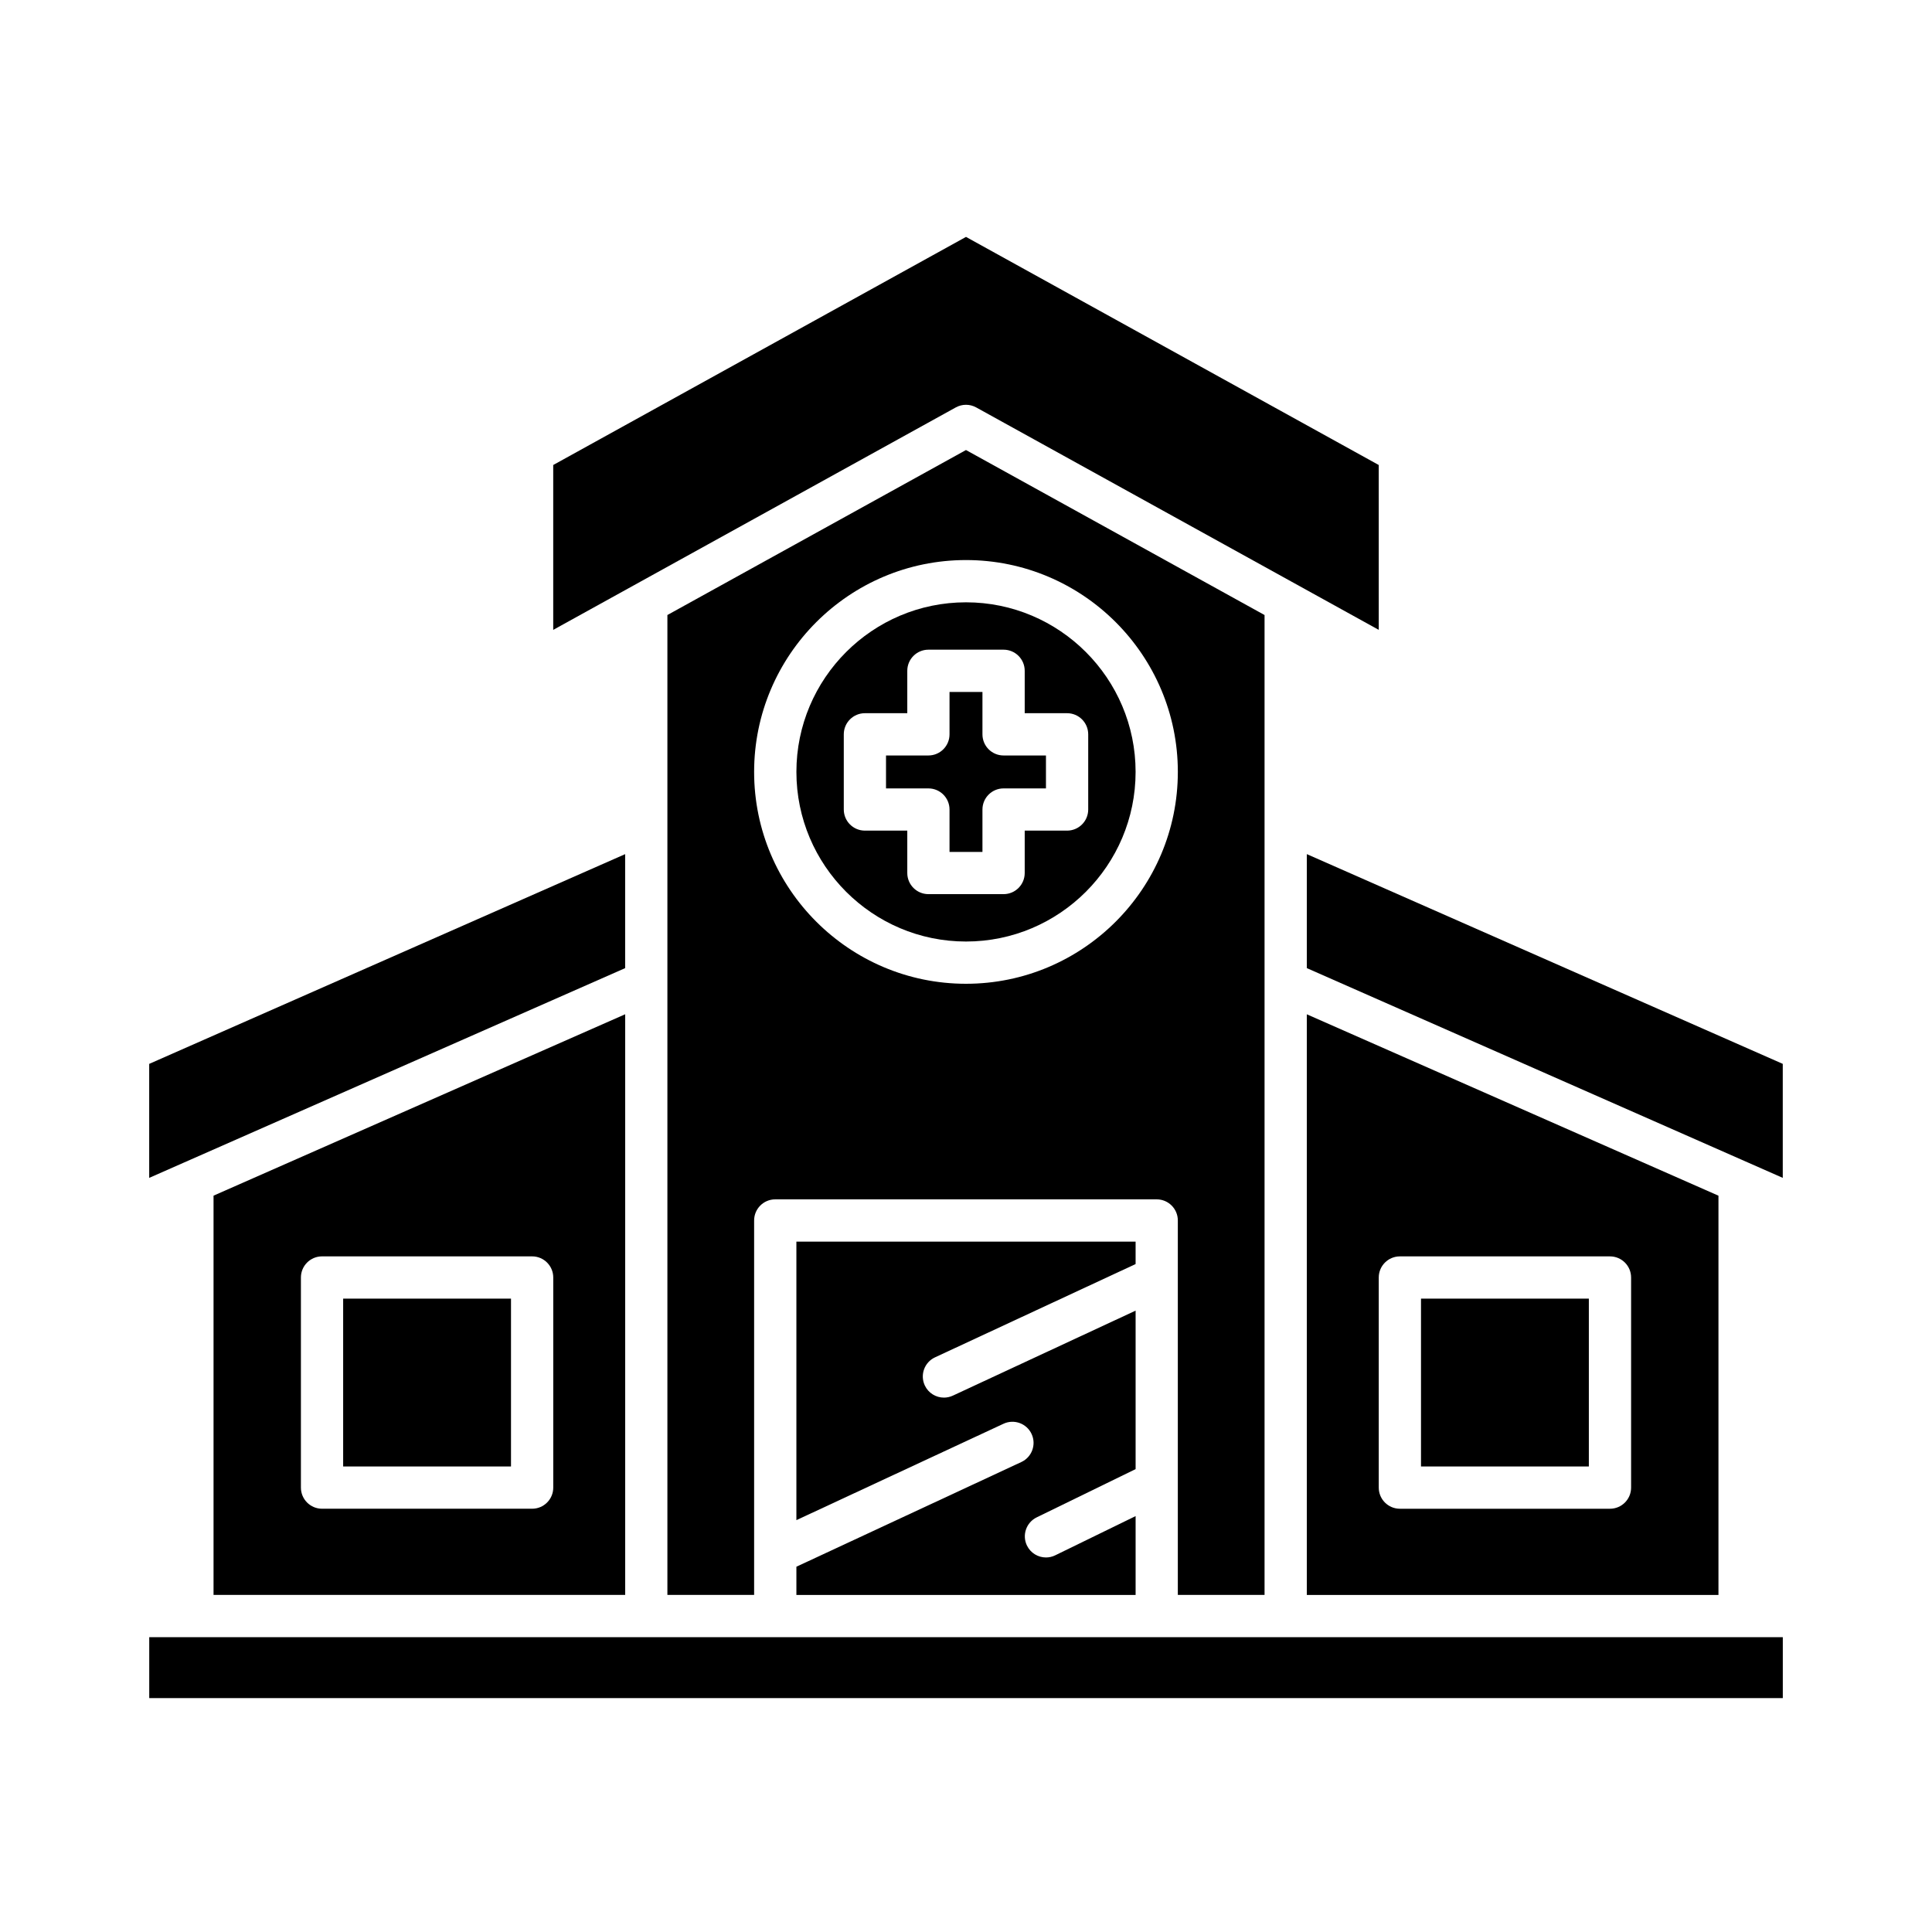
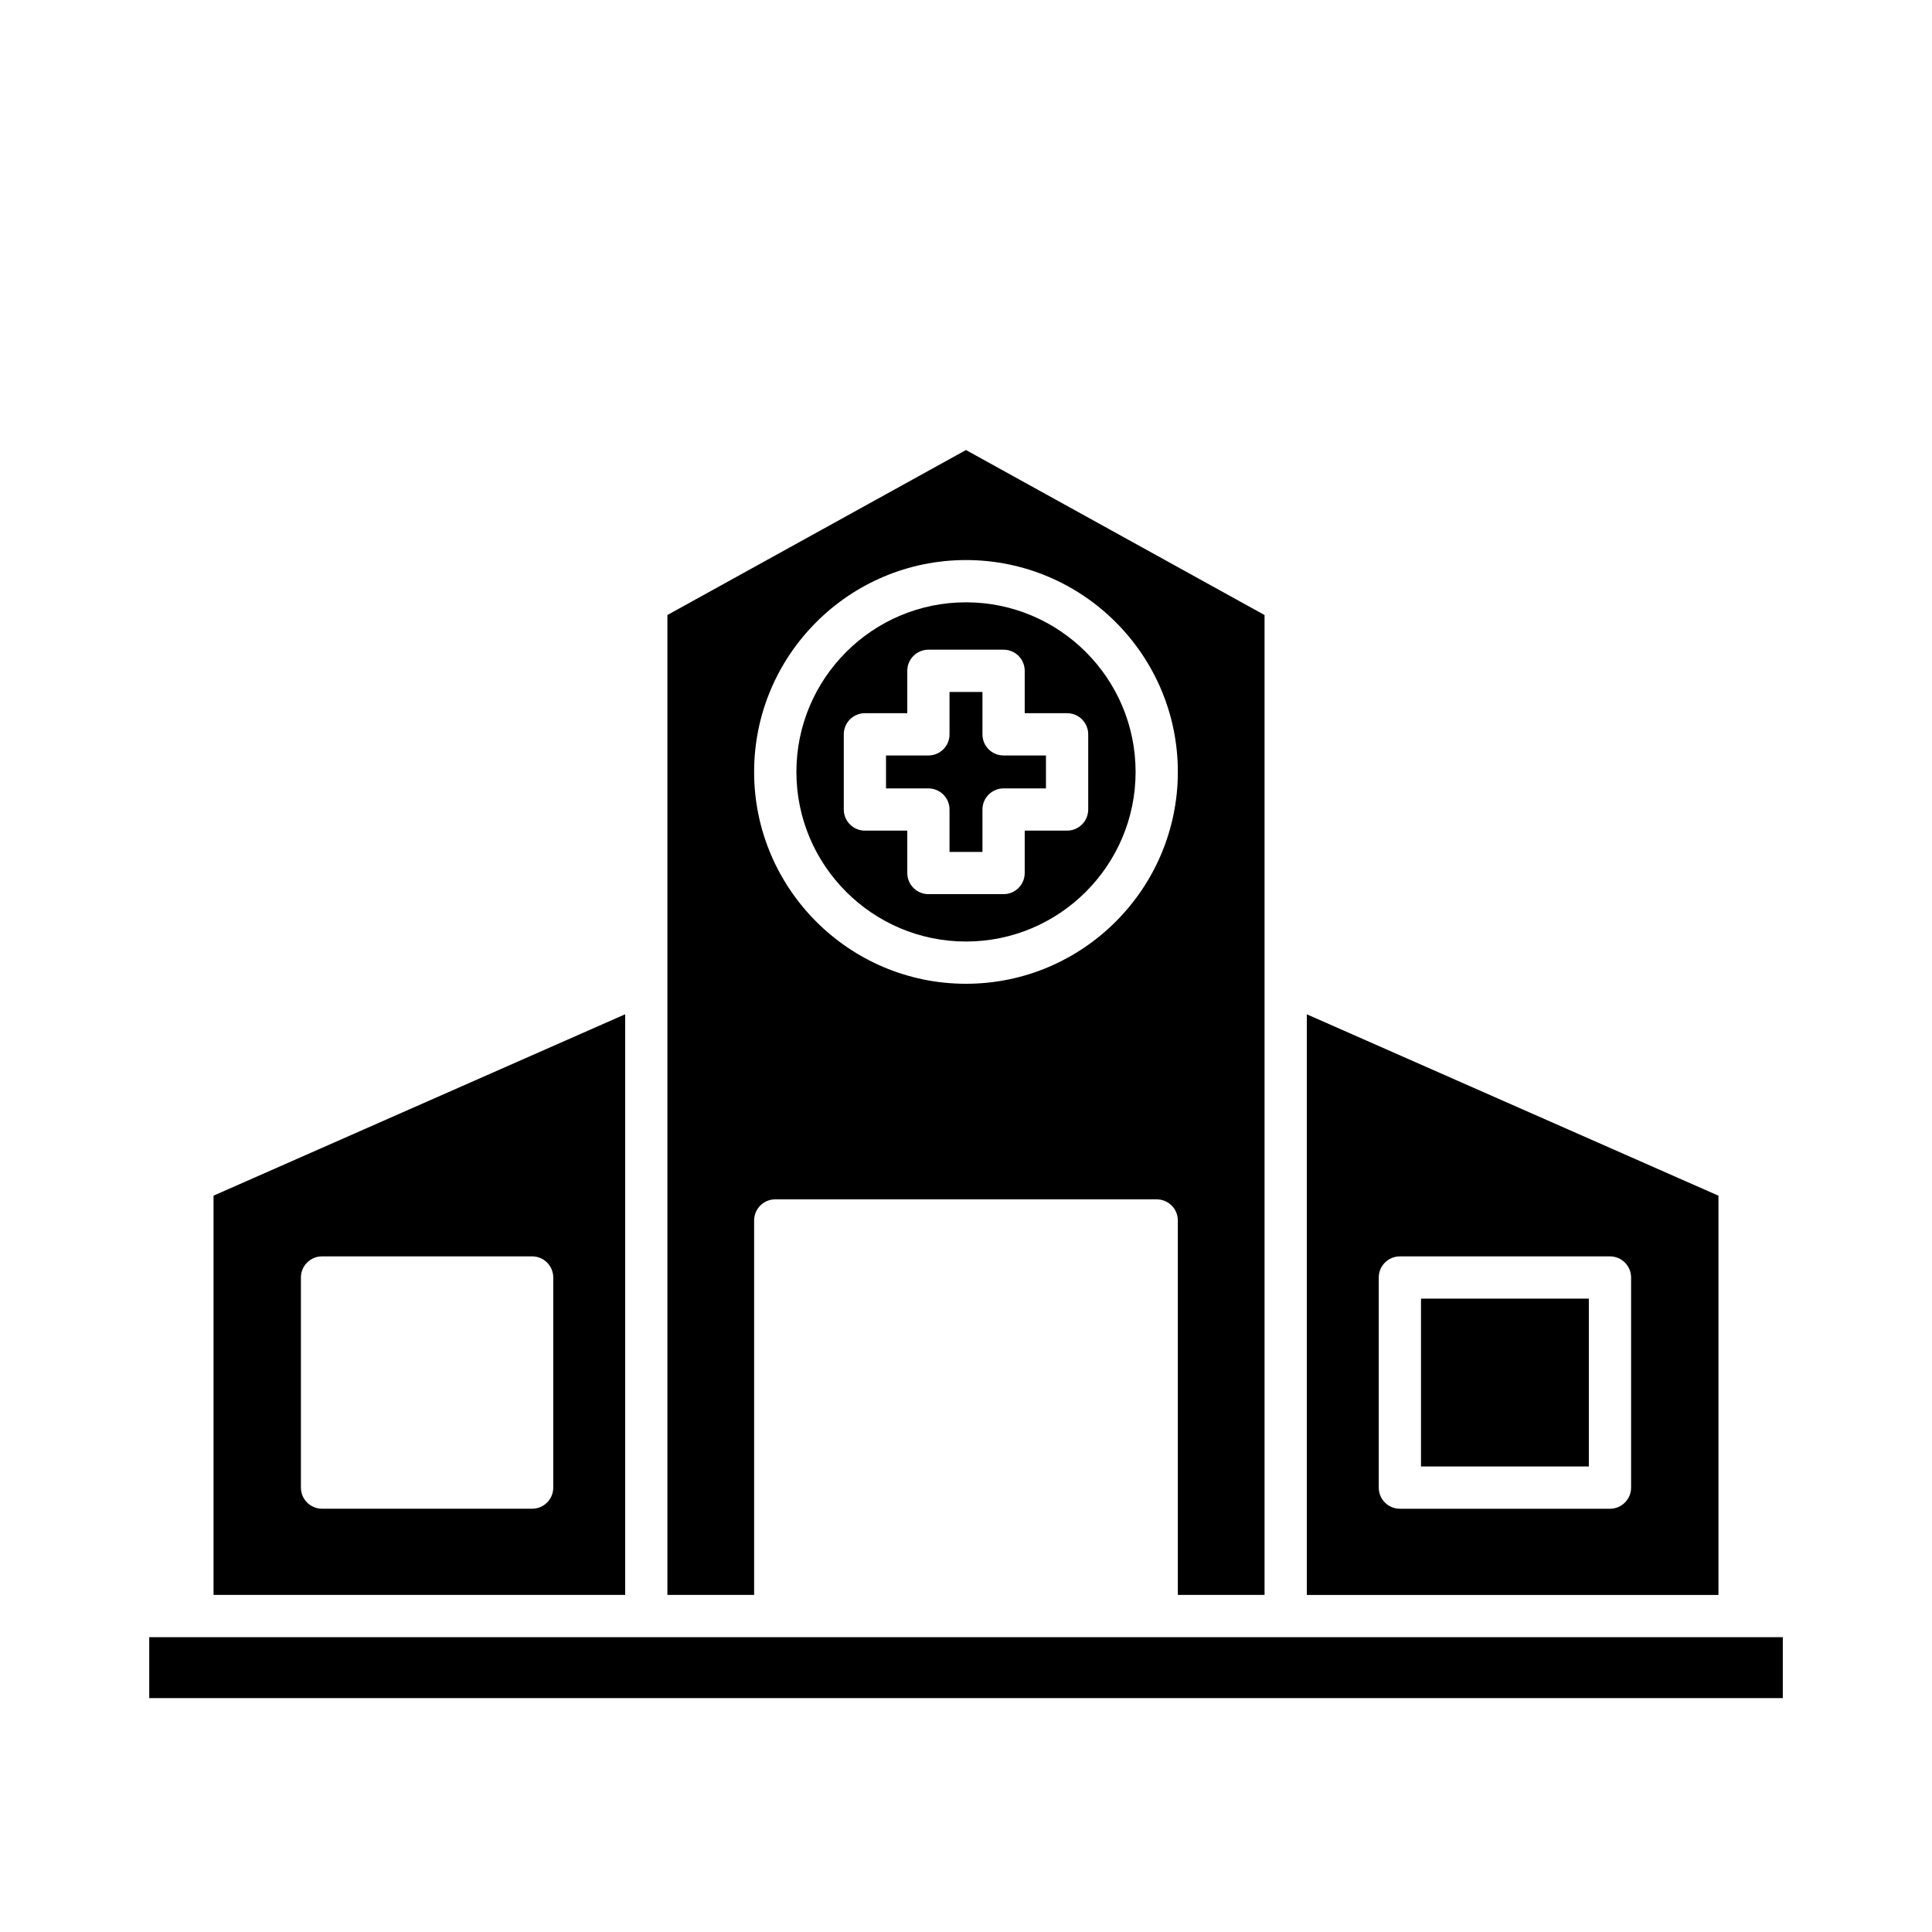
<svg xmlns="http://www.w3.org/2000/svg" fill="#000000" width="800px" height="800px" version="1.1" viewBox="144 144 512 512">
  <g>
-     <path d="m509.38 267.23-109.38-60.449-109.39 60.449v43.691l106.68-58.949c0.844-0.465 1.777-0.699 2.707-0.699 0.934 0 1.863 0.234 2.707 0.699l106.68 58.949z" />
-     <path d="m391.79 503.71 53.156-24.723v-5.945h-89.895v73.812l54.891-25.547c2.789-1.301 6.133-0.098 7.438 2.711 1.305 2.805 0.09 6.133-2.715 7.434l-59.613 27.746v7.477h89.895v-20.891l-21.301 10.391c-0.789 0.387-1.625 0.57-2.449 0.57-2.074 0-4.066-1.152-5.039-3.144-1.355-2.777-0.199-6.129 2.578-7.484l26.211-12.785v-42l-48.434 22.527c-0.766 0.355-1.57 0.523-2.359 0.523-2.109 0-4.129-1.195-5.078-3.234-1.305-2.809-0.09-6.137 2.715-7.438z" />
-     <path d="m192.82 452.06 116.85-51.496v-30.207l-126.13 55.582v30.211l9.254-4.082z" />
    <path d="m183.55 577.87h432.91v16.145h-432.91z" />
-     <path d="m490.32 400.56 116.85 51.496 0.023 0.008 9.258 4.082v-30.211l-126.13-55.582z" />
    <path d="m400 303.62c-24.785 0-44.945 20.16-44.945 44.945s20.164 44.949 44.945 44.949 44.945-20.16 44.945-44.949c0-24.785-20.164-44.945-44.945-44.945zm26.789 60.504h-11.23v11.234c0 3.094-2.508 5.598-5.598 5.598h-19.922c-3.09 0-5.598-2.504-5.598-5.598v-11.234h-11.23c-3.09 0-5.598-2.504-5.598-5.598v-19.922c0-3.094 2.508-5.598 5.598-5.598h11.23v-11.234c0-3.094 2.508-5.598 5.598-5.598h19.922c3.09 0 5.598 2.504 5.598 5.598v11.234h11.23c3.09 0 5.598 2.504 5.598 5.598v19.922c0 3.094-2.508 5.598-5.598 5.598z" />
    <path d="m404.36 338.61v-11.234h-8.727v11.234c0 3.094-2.508 5.598-5.598 5.598h-11.23v8.727h11.23c3.09 0 5.598 2.504 5.598 5.598v11.234h8.727v-11.234c0-3.094 2.508-5.598 5.598-5.598h11.23v-8.727h-11.23c-3.09 0.004-5.598-2.5-5.598-5.598z" />
    <path d="m479.12 566.67v-259.68l-79.125-43.727-79.129 43.723v259.68h22.984v-99.227c0-3.094 2.508-5.598 5.598-5.598h101.09c3.09 0 5.598 2.504 5.598 5.598v99.23zm-79.125-161.96c-30.957 0-56.145-25.184-56.145-56.145 0-30.957 25.184-56.145 56.145-56.145 30.957 0 56.145 25.184 56.145 56.145-0.004 30.961-25.188 56.145-56.145 56.145z" />
    <path d="m520.58 488.15h44.48v44.48h-44.48z" />
    <path d="m599.41 460.87-109.09-48.07v153.88h109.09zm-23.152 77.363c0 3.094-2.508 5.598-5.598 5.598h-55.676c-3.09 0-5.598-2.504-5.598-5.598v-55.68c0-3.094 2.508-5.598 5.598-5.598h55.676c3.09 0 5.598 2.504 5.598 5.598z" />
-     <path d="m234.94 488.15h44.48v44.48h-44.48z" />
    <path d="m309.68 566.67v-153.88l-109.09 48.07v105.8zm-85.934-84.121c0-3.094 2.508-5.598 5.598-5.598h55.676c3.09 0 5.598 2.504 5.598 5.598v55.68c0 3.094-2.508 5.598-5.598 5.598h-55.676c-3.09 0-5.598-2.504-5.598-5.598z" />
  </g>
</svg>